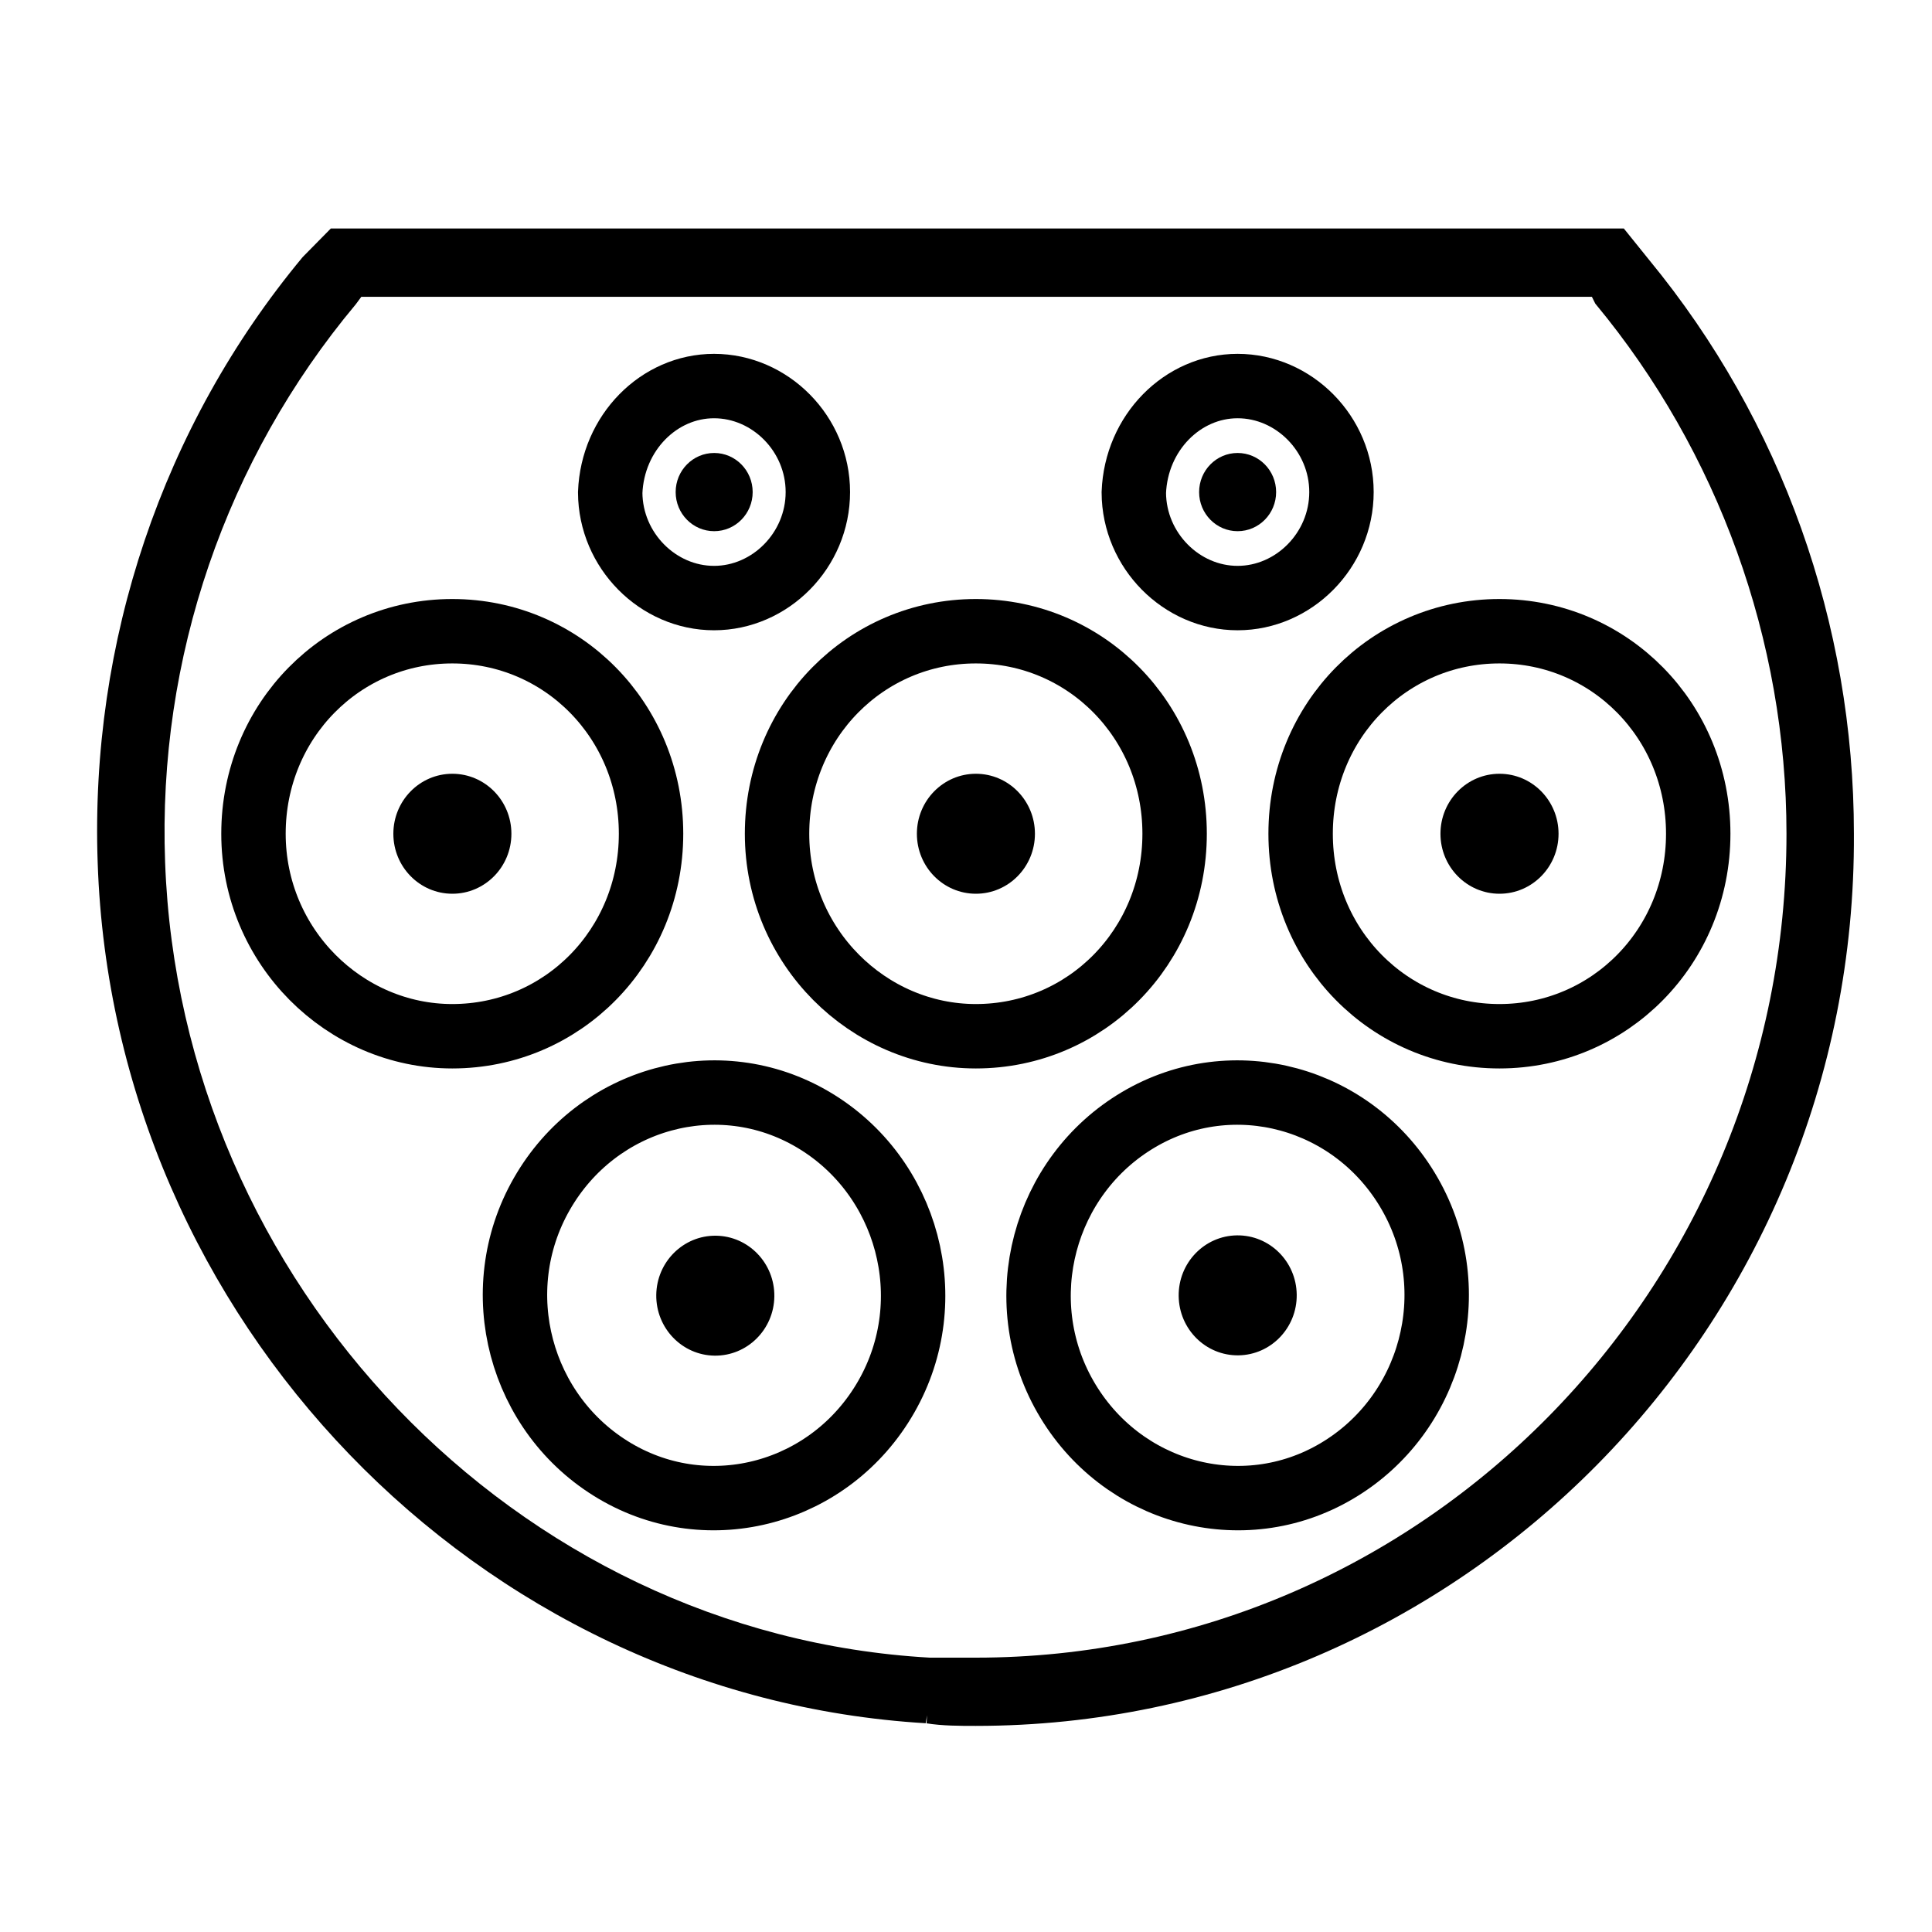
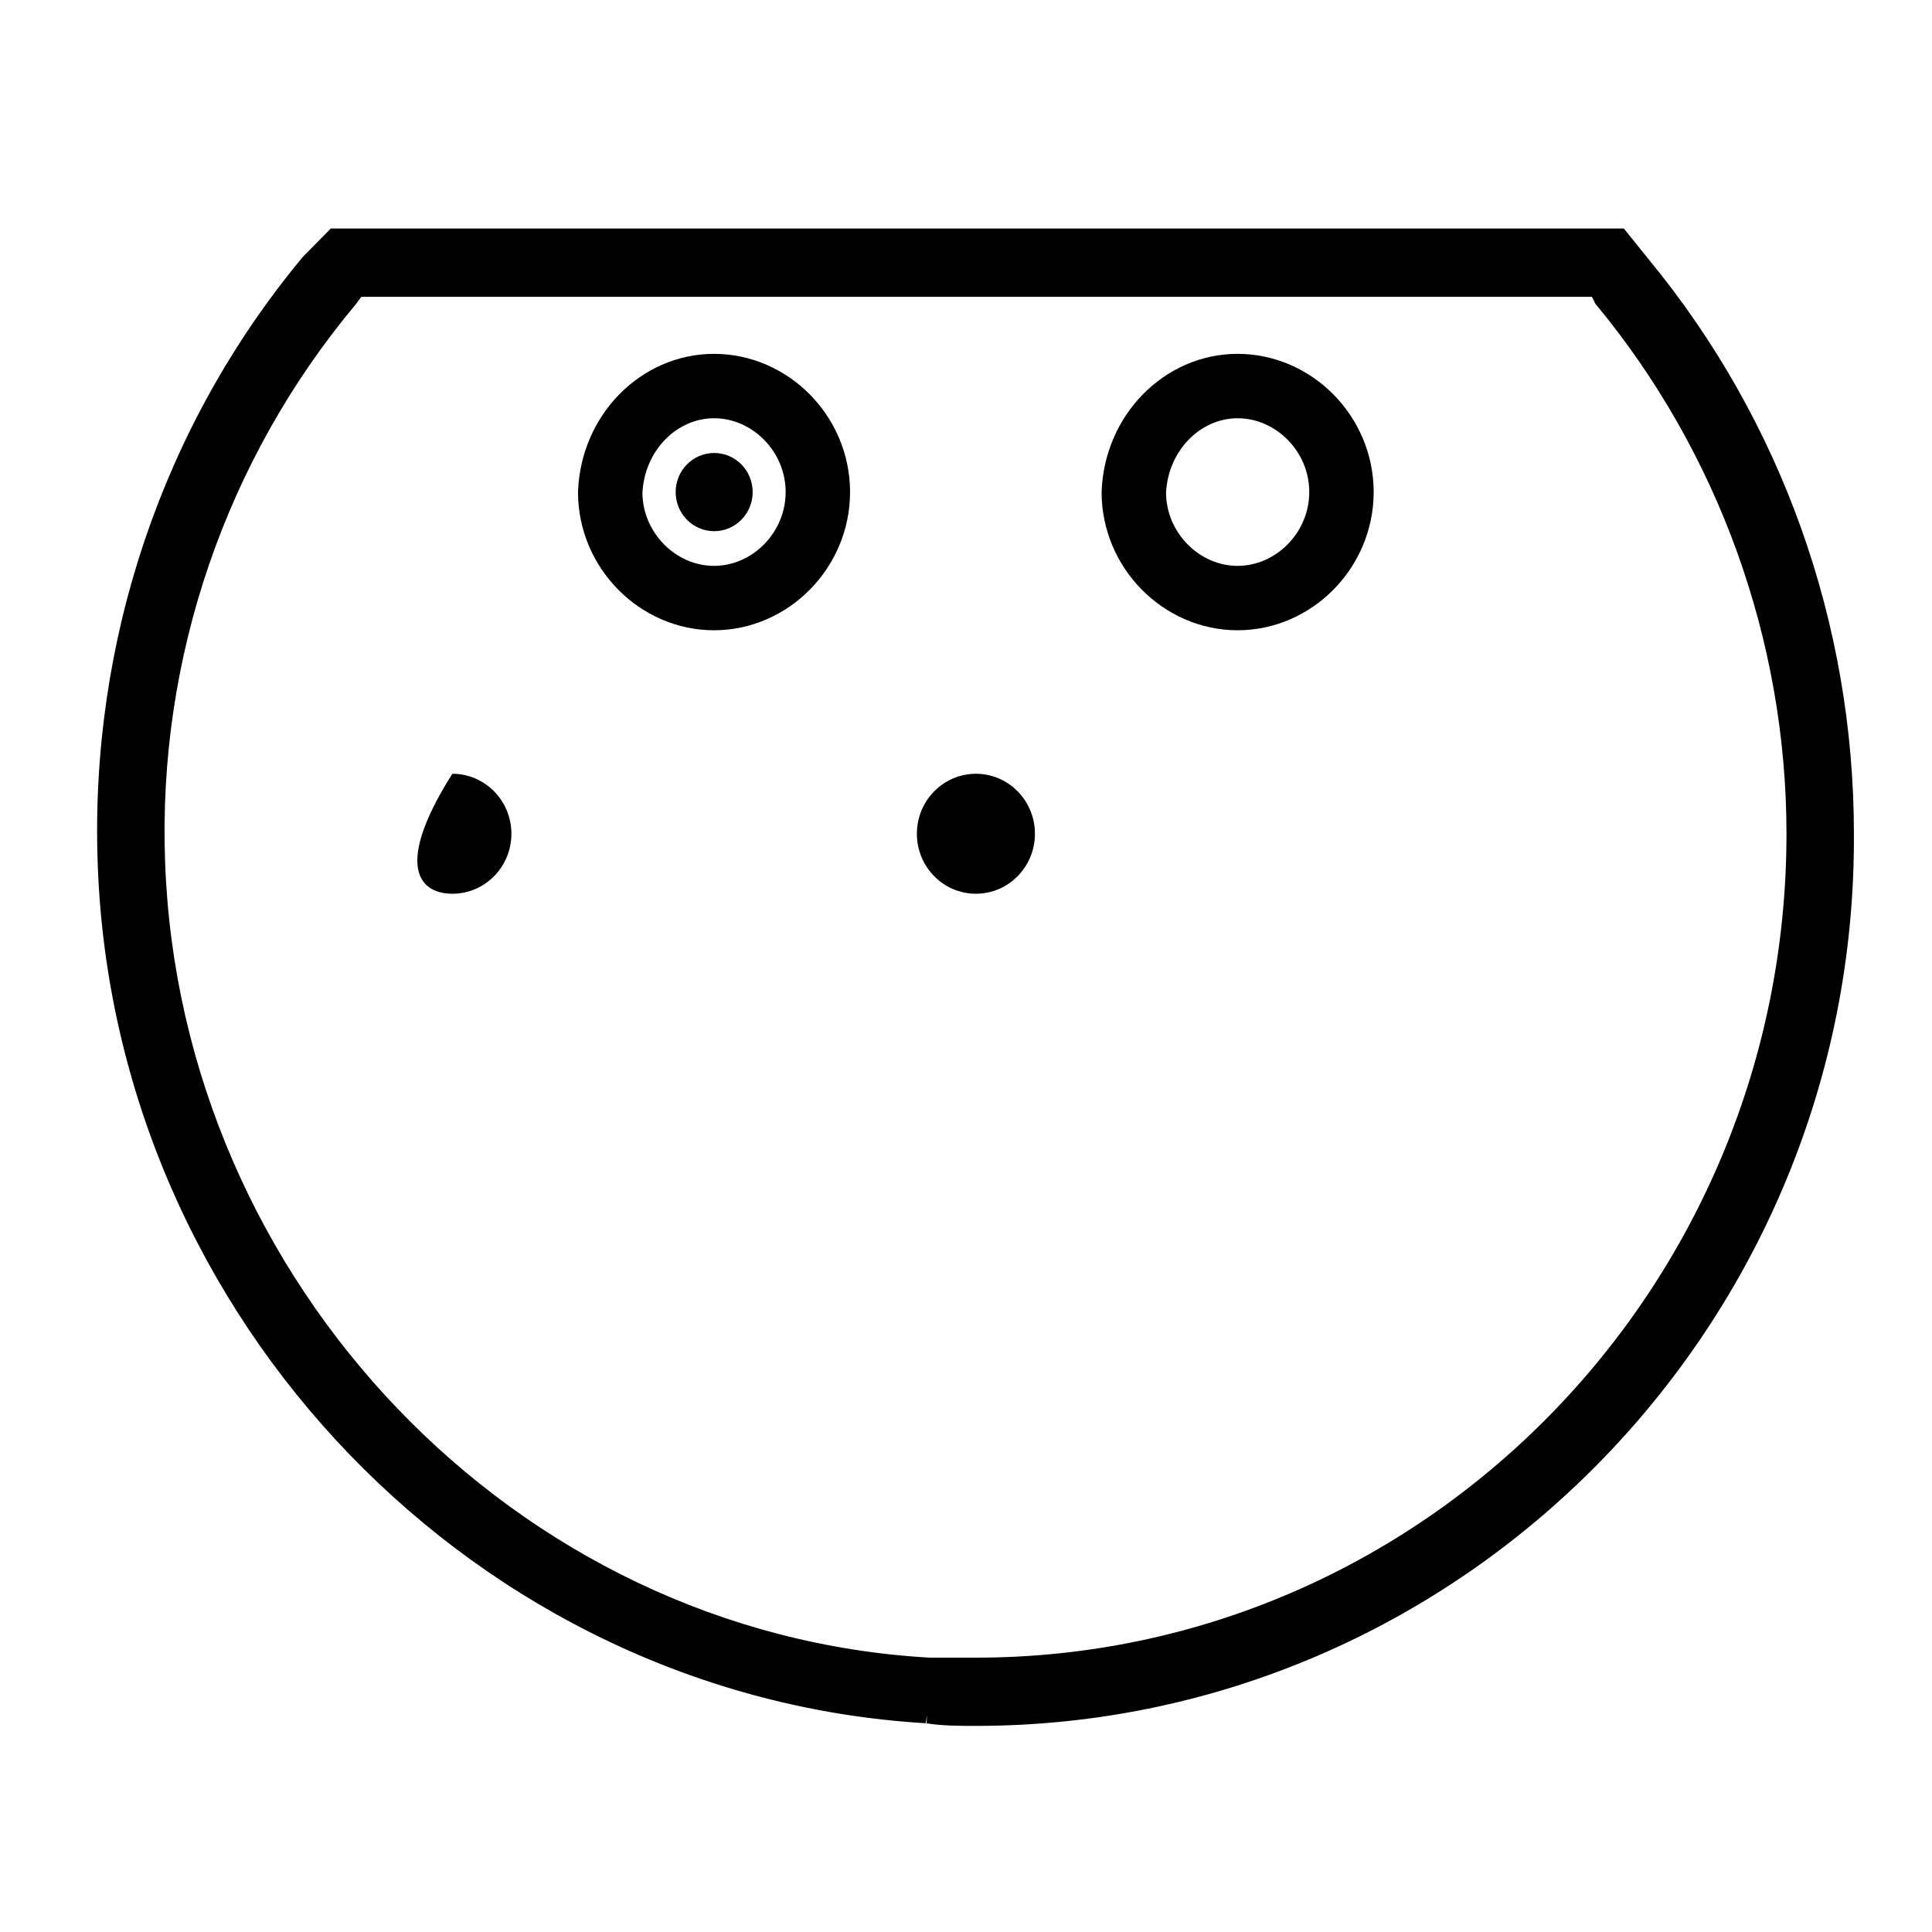
<svg xmlns="http://www.w3.org/2000/svg" width="50" height="50" viewBox="0 0 50 50" fill="none">
  <path fill-rule="evenodd" clip-rule="evenodd" d="M42.025 5.914L8.561 5.914L7.835 6.651L7.824 6.664C4.204 11.024 2.327 16.608 2.528 22.328C2.93 34.173 12.373 43.911 23.968 44.598C24.381 44.666 24.855 44.666 25.244 44.666H25.245H25.254C37.792 44.666 48.046 34.312 47.979 21.578C47.979 16.131 46.102 10.887 42.684 6.732L42.025 5.914ZM23.992 44.391L23.957 44.596L23.968 44.598L23.979 44.599L23.992 44.391C23.992 44.391 23.992 44.391 23.992 44.391ZM9.046 7.742L9.046 7.742L9.047 7.742L9.046 7.742ZM9.207 7.876L9.351 7.681L41.198 7.681L41.285 7.856L41.3 7.875C44.458 11.685 46.234 16.565 46.234 21.578C46.234 33.345 36.826 42.9 25.254 42.9L24.064 42.9C13.351 42.296 4.668 33.209 4.273 22.313C4.076 17.032 5.852 11.886 9.207 7.876Z" fill="black" />
-   <path d="M6.56 21.577C6.56 18.65 8.856 16.336 11.705 16.336C14.553 16.336 16.849 18.65 16.849 21.577C16.849 24.504 14.553 26.818 11.705 26.818C8.917 26.818 6.56 24.498 6.56 21.577ZM22.937 36.147C21.501 38.657 18.359 39.514 15.915 38.07C13.45 36.614 12.588 33.406 14.022 30.9C15.459 28.389 18.601 27.532 21.045 28.977C23.509 30.433 24.371 33.641 22.937 36.147ZM20.11 21.577C20.11 18.65 22.406 16.336 25.255 16.336C28.103 16.336 30.399 18.65 30.399 21.577C30.399 24.504 28.103 26.818 25.255 26.818C22.467 26.818 20.11 24.498 20.11 21.577ZM34.595 38.07C32.151 39.514 29.009 38.657 27.572 36.147C26.139 33.641 27 30.433 29.465 28.977C31.909 27.532 35.051 28.389 36.487 30.9C37.921 33.406 37.06 36.614 34.595 38.07ZM38.805 26.818C35.956 26.818 33.66 24.504 33.66 21.577C33.66 18.65 35.956 16.336 38.805 16.336C41.653 16.336 43.95 18.65 43.95 21.577C43.95 24.504 41.653 26.818 38.805 26.818Z" stroke="black" stroke-width="1.667" />
-   <path d="M11.707 23.13C12.551 23.13 13.235 22.435 13.235 21.578C13.235 20.72 12.551 20.025 11.707 20.025C10.864 20.025 10.18 20.72 10.18 21.578C10.18 22.435 10.864 23.13 11.707 23.13Z" fill="black" />
+   <path d="M11.707 23.13C12.551 23.13 13.235 22.435 13.235 21.578C13.235 20.72 12.551 20.025 11.707 20.025C10.18 22.435 10.864 23.13 11.707 23.13Z" fill="black" />
  <path d="M18.483 13.747C19.033 13.747 19.479 13.294 19.479 12.735C19.479 12.176 19.033 11.723 18.483 11.723C17.932 11.723 17.486 12.176 17.486 12.735C17.486 13.294 17.932 13.747 18.483 13.747Z" fill="black" />
-   <path d="M32.029 13.747C32.58 13.747 33.026 13.294 33.026 12.735C33.026 12.176 32.58 11.723 32.029 11.723C31.479 11.723 31.033 12.176 31.033 12.735C31.033 13.294 31.479 13.747 32.029 13.747Z" fill="black" />
-   <path d="M38.807 23.13C39.651 23.13 40.335 22.435 40.335 21.578C40.335 20.72 39.651 20.025 38.807 20.025C37.963 20.025 37.279 20.72 37.279 21.578C37.279 22.435 37.963 23.13 38.807 23.13Z" fill="black" />
  <path d="M25.256 23.13C26.1 23.13 26.784 22.435 26.784 21.578C26.784 20.72 26.1 20.025 25.256 20.025C24.413 20.025 23.729 20.72 23.729 21.578C23.729 22.435 24.413 23.13 25.256 23.13Z" fill="black" />
-   <path d="M20.04 33.55C20.049 32.693 19.373 31.99 18.529 31.98C17.686 31.97 16.994 32.657 16.984 33.514C16.975 34.371 17.651 35.074 18.494 35.084C19.338 35.094 20.03 34.407 20.04 33.55Z" fill="black" />
-   <path d="M32.049 35.076C32.893 35.066 33.569 34.363 33.559 33.506C33.549 32.648 32.858 31.962 32.014 31.971C31.17 31.981 30.494 32.684 30.504 33.541C30.514 34.399 31.205 35.086 32.049 35.076Z" fill="black" />
  <path d="M32.029 9.991C33.483 9.991 34.717 11.225 34.717 12.734C34.717 14.244 33.483 15.478 32.029 15.478C30.581 15.478 29.35 14.252 29.343 12.748C29.402 11.197 30.605 9.991 32.029 9.991ZM18.479 9.991C19.933 9.991 21.166 11.225 21.166 12.734C21.166 14.244 19.933 15.478 18.479 15.478C17.03 15.478 15.8 14.252 15.792 12.748C15.852 11.197 17.055 9.991 18.479 9.991Z" stroke="black" stroke-width="1.667" />
</svg>